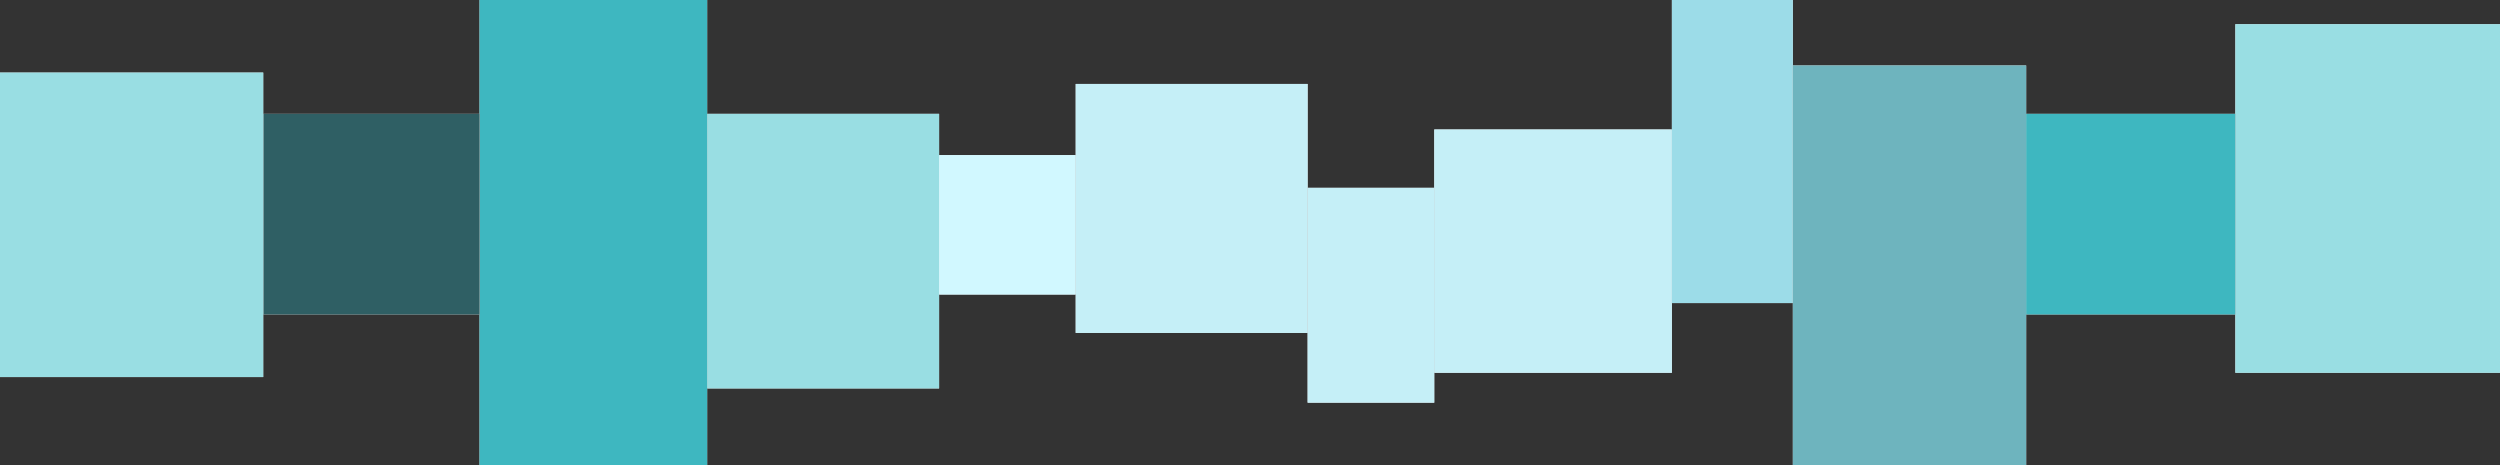
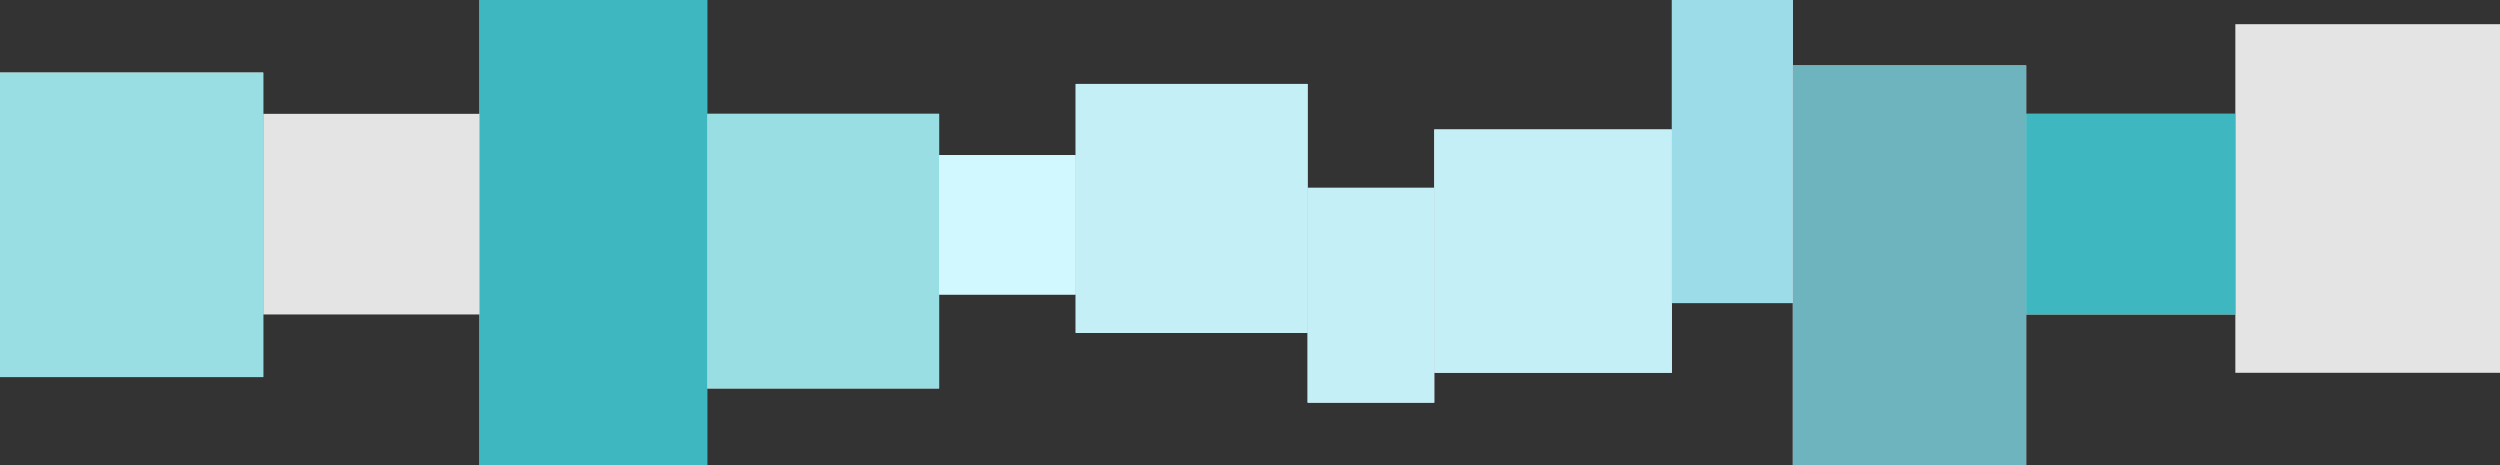
<svg xmlns="http://www.w3.org/2000/svg" width="7028" height="1308" viewBox="0 0 7028 1308" fill="none">
  <rect x="0" y="0" width="7028" height="1308" fill="#333333" stroke="none" />
  <rect x="1988" y="320" width="652" height="772" fill="#E4E4E4" />
  <rect x="1988" y="320" width="652" height="772" fill="#99DEE3" />
  <rect x="1348" width="640" height="1308" fill="#E4E4E4" />
  <rect x="1348" width="640" height="1308" fill="#3EB7C0" />
  <rect x="6284" y="68" width="744" height="980" fill="#E4E4E4" />
-   <rect x="6284" y="68" width="744" height="980" fill="#99DEE3" />
  <rect x="2640" y="436" width="384" height="392" fill="#E4E4E4" />
  <rect x="2640" y="436" width="384" height="392" fill="#D1F8FF" />
  <rect x="3024" y="236" width="652" height="700" fill="#E4E4E4" />
  <rect x="3024" y="236" width="652" height="700" fill="#C5EFF7" />
  <rect x="3676" y="528" width="356" height="604" fill="#E4E4E4" />
  <rect x="3676" y="528" width="356" height="604" fill="#C5EFF7" />
  <rect x="4032" y="364" width="668" height="684" fill="#E4E4E4" />
  <rect x="4032" y="364" width="668" height="684" fill="#C5EFF7" />
  <rect x="4700" width="340" height="852" fill="#E4E4E4" />
  <rect x="4700" width="340" height="852" fill="#9CDCE8" />
  <rect x="5040" y="184" width="656" height="1124" fill="#E4E4E4" />
  <rect x="5040" y="184" width="656" height="1124" fill="#6EB4BE" />
  <rect x="5696" y="320" width="588" height="564" fill="#E4E4E4" />
  <rect x="5696" y="320" width="588" height="564" fill="#3EB7C0" />
  <rect x="740" y="320" width="608" height="564" fill="#E4E4E4" />
-   <rect x="740" y="320" width="608" height="564" fill="#2F5F64" />
  <rect y="204" width="740" height="856" fill="#E4E4E4" />
  <rect y="204" width="740" height="856" fill="#99DEE3" />
</svg>